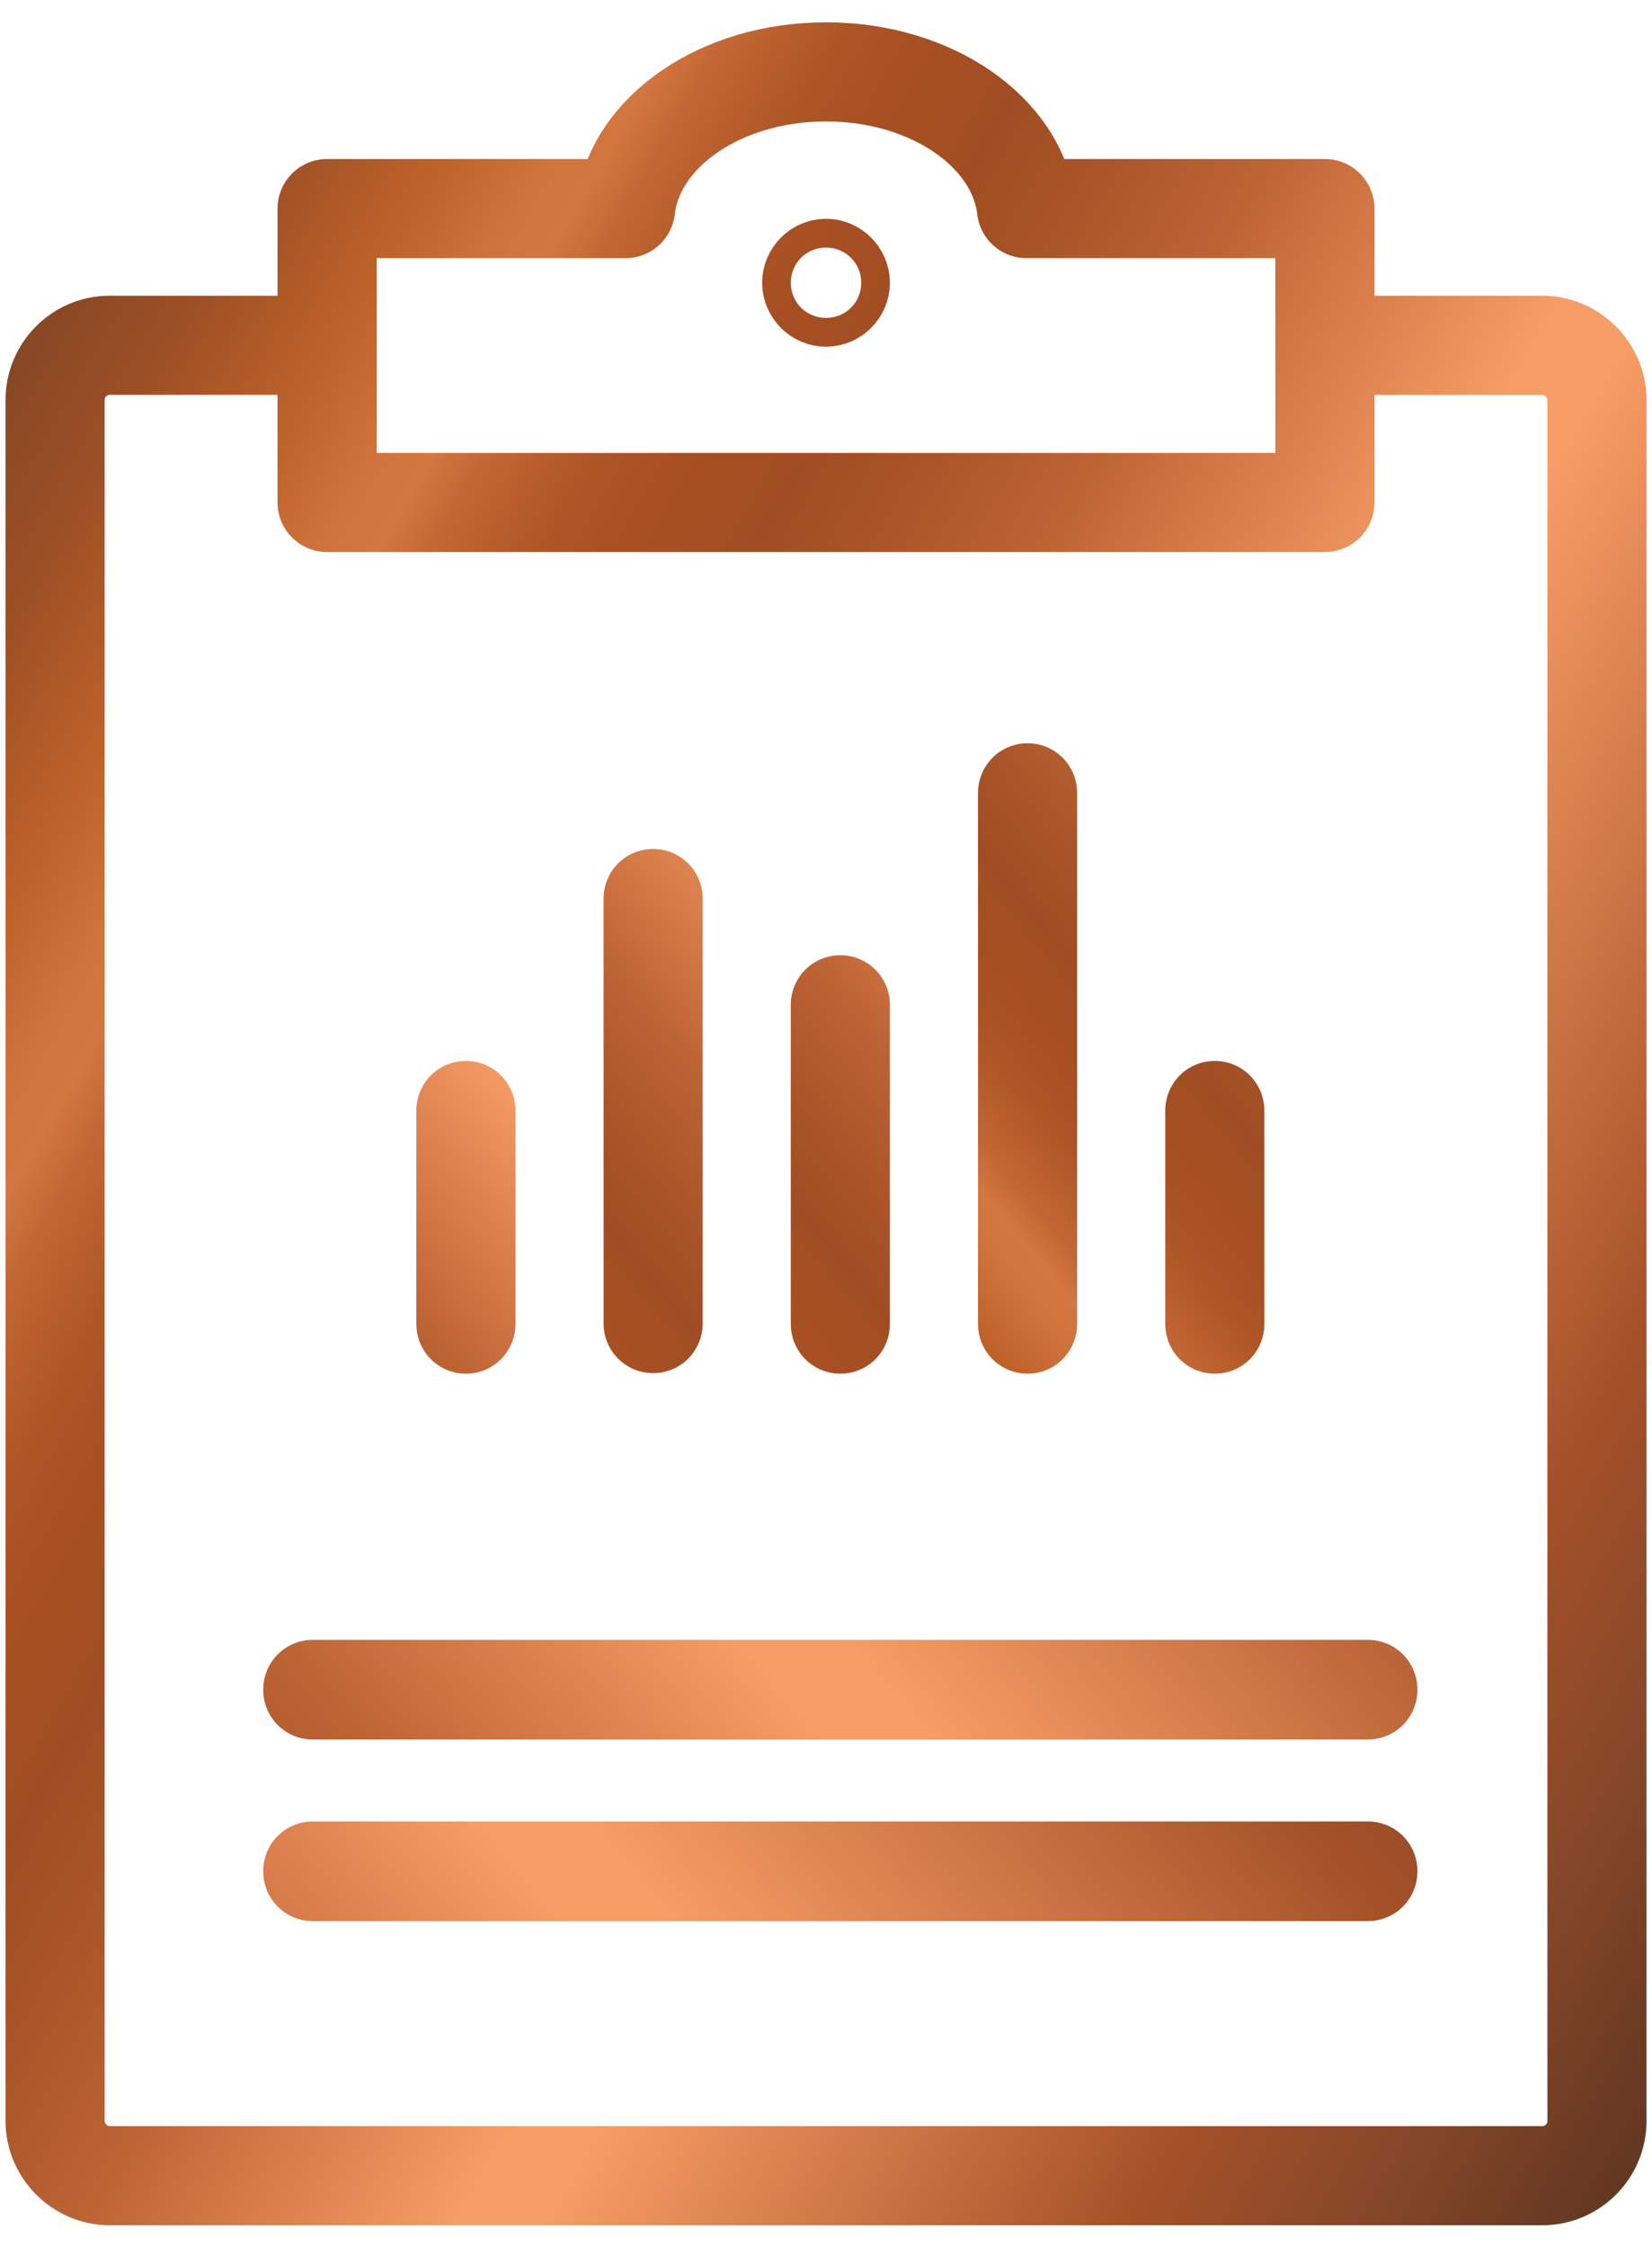
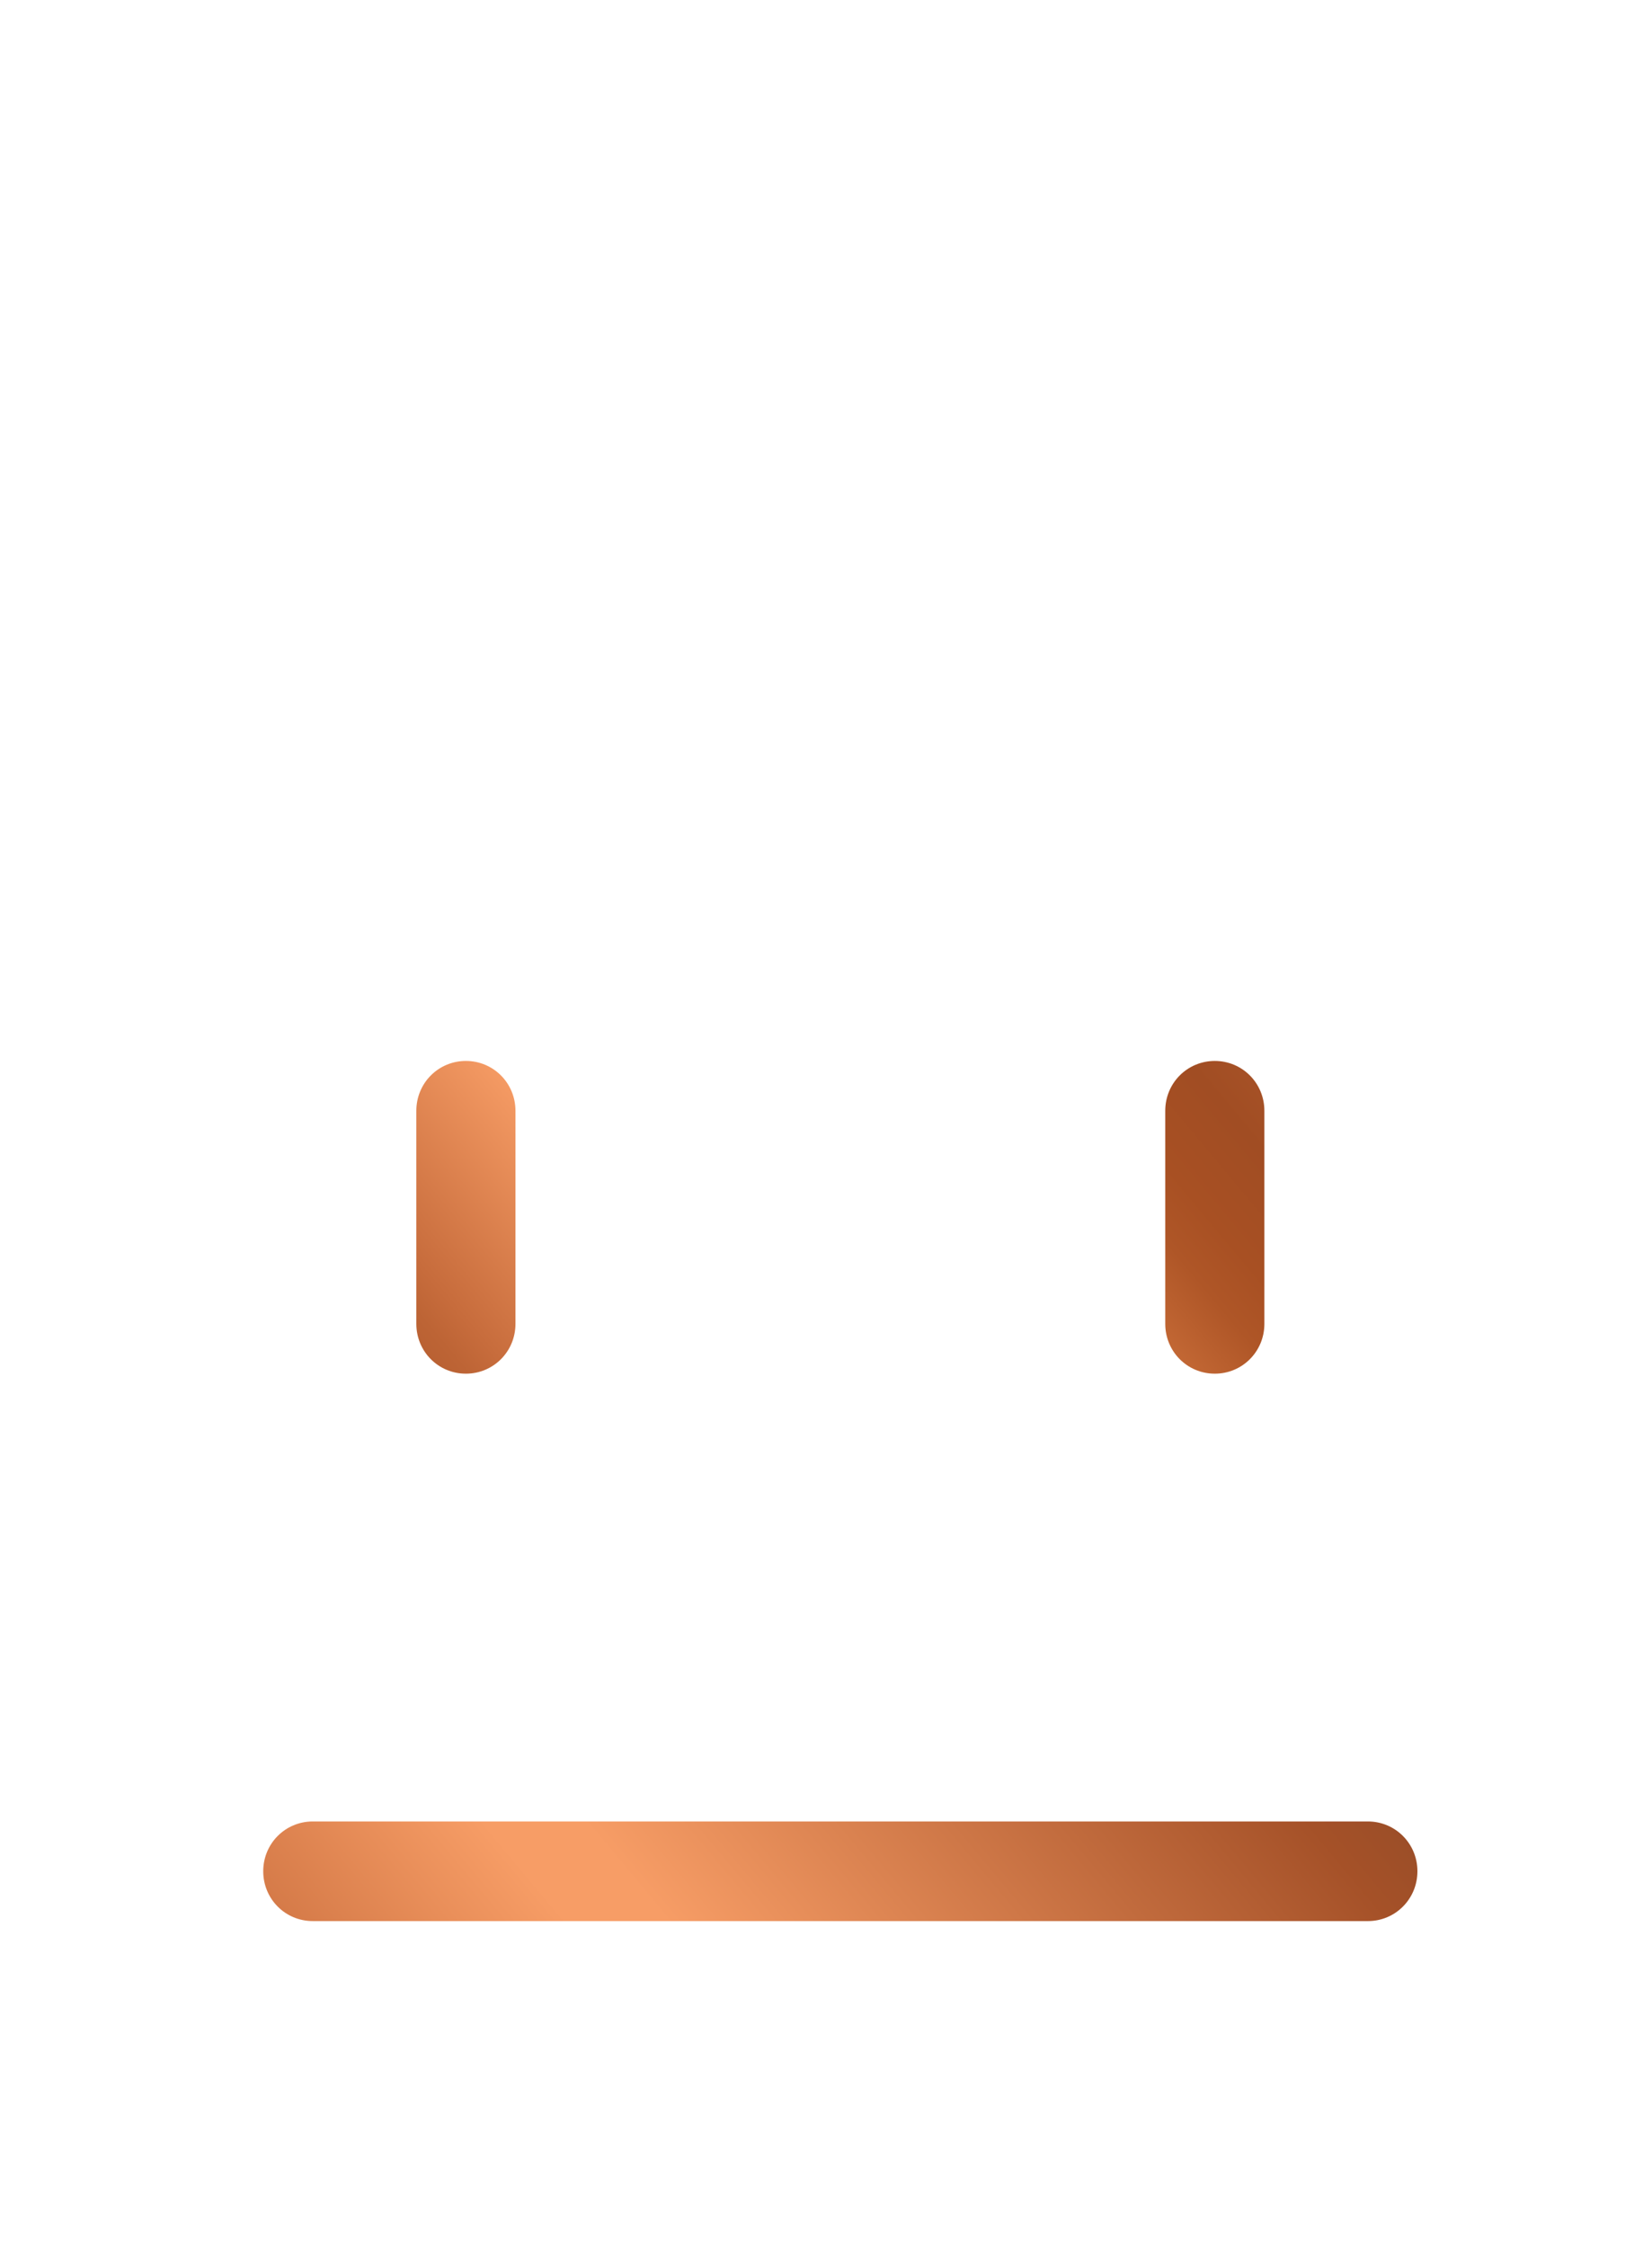
<svg xmlns="http://www.w3.org/2000/svg" width="50" height="68" viewBox="0 0 50 68" fill="none">
-   <path d="M9.65 10.449H3.317C2.417 10.449 1.667 11.186 1.667 12.108V64.183C1.667 65.088 2.417 65.842 3.317 65.842H46.684C47.584 65.842 48.334 65.105 48.334 64.183V12.108C48.334 11.203 47.584 10.449 46.684 10.449H40.1M31.067 6.312C30.8 4.001 28.2 2.175 25 2.175C21.8 2.175 19.2 4.001 18.934 6.312H9.9V15.206H40.1V6.312H31.067ZM25 8.121C24.767 8.121 24.567 8.322 24.567 8.557C24.567 8.791 24.767 8.992 25 8.992C25.234 8.992 25.434 8.791 25.434 8.557C25.434 8.322 25.234 8.121 25 8.121Z" stroke="url(#paint0_linear_185_10836)" stroke-width="3" stroke-linecap="round" stroke-linejoin="round" />
-   <path d="M9.467 52.642C8.633 52.642 7.967 51.972 7.967 51.135C7.967 50.297 8.633 49.627 9.467 49.627H41.4C42.233 49.627 42.9 50.297 42.9 51.135C42.9 51.972 42.233 52.642 41.4 52.642" fill="url(#paint1_linear_185_10836)" />
  <path d="M9.467 58.137C8.633 58.137 7.967 57.467 7.967 56.629C7.967 55.792 8.633 55.122 9.467 55.122H41.4C42.233 55.122 42.9 55.792 42.9 56.629C42.9 57.467 42.233 58.137 41.4 58.137H9.467Z" fill="url(#paint2_linear_185_10836)" />
  <path d="M12.601 33.615C12.601 32.777 13.267 32.107 14.101 32.107C14.934 32.107 15.601 32.777 15.601 33.615V40.064C15.601 40.901 14.934 41.571 14.101 41.571C13.267 41.571 12.601 40.901 12.601 40.064V33.615Z" fill="url(#paint3_linear_185_10836)" />
-   <path d="M18.268 27.199C18.268 26.362 18.934 25.692 19.768 25.692C20.601 25.692 21.268 26.362 21.268 27.199V40.047C21.268 40.884 20.601 41.554 19.768 41.554C18.934 41.554 18.268 40.884 18.268 40.047V27.199Z" fill="url(#paint4_linear_185_10836)" />
  <path d="M35.268 33.615C35.268 32.777 35.934 32.107 36.768 32.107C37.601 32.107 38.268 32.777 38.268 33.615V40.064C38.268 40.901 37.601 41.571 36.768 41.571C35.934 41.571 35.268 40.901 35.268 40.064V33.615Z" fill="url(#paint5_linear_185_10836)" />
-   <path d="M23.934 30.415C23.934 29.578 24.6 28.908 25.434 28.908C26.267 28.908 26.934 29.578 26.934 30.415V40.063C26.934 40.901 26.267 41.571 25.434 41.571C24.6 41.571 23.934 40.901 23.934 40.063V30.415Z" fill="url(#paint6_linear_185_10836)" />
-   <path d="M29.601 24C29.601 23.163 30.267 22.493 31.101 22.493C31.934 22.493 32.601 23.163 32.601 24V40.063C32.601 40.901 31.934 41.571 31.101 41.571C30.267 41.571 29.601 40.901 29.601 40.063V24Z" fill="url(#paint7_linear_185_10836)" />
  <defs>
    <linearGradient id="paint0_linear_185_10836" x1="-5.333" y1="20.499" x2="55.518" y2="55.462" gradientUnits="userSpaceOnUse">
      <stop stop-color="#864725" />
      <stop offset="0.06" stop-color="#9E5025" />
      <stop offset="0.12" stop-color="#BF622A" />
      <stop offset="0.16" stop-color="#D0733C" />
      <stop offset="0.18" stop-color="#D37640" />
      <stop offset="0.2" stop-color="#C26734" />
      <stop offset="0.24" stop-color="#AF5627" />
      <stop offset="0.27" stop-color="#A85023" />
      <stop offset="0.32" stop-color="#A14D23" />
      <stop offset="0.36" stop-color="#A85328" />
      <stop offset="0.43" stop-color="#BD6435" />
      <stop offset="0.45" stop-color="#C76C3C" />
      <stop offset="0.57" stop-color="#F79D66" />
      <stop offset="0.6" stop-color="#F79D66" />
      <stop offset="0.82" stop-color="#A55128" />
      <stop offset="0.91" stop-color="#854729" />
      <stop offset="0.97" stop-color="#6C3B23" />
      <stop offset="1" stop-color="#633722" />
    </linearGradient>
    <linearGradient id="paint1_linear_185_10836" x1="-8.933" y1="80.112" x2="49.891" y2="31.006" gradientUnits="userSpaceOnUse">
      <stop stop-color="#864725" />
      <stop offset="0.06" stop-color="#9E5025" />
      <stop offset="0.12" stop-color="#BF622A" />
      <stop offset="0.16" stop-color="#D0733C" />
      <stop offset="0.18" stop-color="#D37640" />
      <stop offset="0.2" stop-color="#C26734" />
      <stop offset="0.24" stop-color="#AF5627" />
      <stop offset="0.27" stop-color="#A85023" />
      <stop offset="0.32" stop-color="#A14D23" />
      <stop offset="0.36" stop-color="#A85328" />
      <stop offset="0.43" stop-color="#BD6435" />
      <stop offset="0.45" stop-color="#C76C3C" />
      <stop offset="0.57" stop-color="#F79D66" />
      <stop offset="0.6" stop-color="#F79D66" />
      <stop offset="0.82" stop-color="#A55128" />
      <stop offset="0.91" stop-color="#854729" />
      <stop offset="0.97" stop-color="#6C3B23" />
      <stop offset="1" stop-color="#633722" />
    </linearGradient>
    <linearGradient id="paint2_linear_185_10836" x1="-13.55" y1="89.493" x2="45.275" y2="40.386" gradientUnits="userSpaceOnUse">
      <stop stop-color="#864725" />
      <stop offset="0.06" stop-color="#9E5025" />
      <stop offset="0.12" stop-color="#BF622A" />
      <stop offset="0.16" stop-color="#D0733C" />
      <stop offset="0.18" stop-color="#D37640" />
      <stop offset="0.2" stop-color="#C26734" />
      <stop offset="0.24" stop-color="#AF5627" />
      <stop offset="0.27" stop-color="#A85023" />
      <stop offset="0.32" stop-color="#A14D23" />
      <stop offset="0.36" stop-color="#A85328" />
      <stop offset="0.43" stop-color="#BD6435" />
      <stop offset="0.45" stop-color="#C76C3C" />
      <stop offset="0.57" stop-color="#F79D66" />
      <stop offset="0.6" stop-color="#F79D66" />
      <stop offset="0.82" stop-color="#A55128" />
      <stop offset="0.91" stop-color="#854729" />
      <stop offset="0.97" stop-color="#6C3B23" />
      <stop offset="1" stop-color="#633722" />
    </linearGradient>
    <linearGradient id="paint3_linear_185_10836" x1="-4.416" y1="52.459" x2="33.489" y2="20.803" gradientUnits="userSpaceOnUse">
      <stop stop-color="#864725" />
      <stop offset="0.06" stop-color="#9E5025" />
      <stop offset="0.12" stop-color="#BF622A" />
      <stop offset="0.16" stop-color="#D0733C" />
      <stop offset="0.18" stop-color="#D37640" />
      <stop offset="0.2" stop-color="#C26734" />
      <stop offset="0.24" stop-color="#AF5627" />
      <stop offset="0.27" stop-color="#A85023" />
      <stop offset="0.32" stop-color="#A14D23" />
      <stop offset="0.36" stop-color="#A85328" />
      <stop offset="0.43" stop-color="#BD6435" />
      <stop offset="0.45" stop-color="#C76C3C" />
      <stop offset="0.57" stop-color="#F79D66" />
      <stop offset="0.6" stop-color="#F79D66" />
      <stop offset="0.82" stop-color="#A55128" />
      <stop offset="0.91" stop-color="#854729" />
      <stop offset="0.97" stop-color="#6C3B23" />
      <stop offset="1" stop-color="#633722" />
    </linearGradient>
    <linearGradient id="paint4_linear_185_10836" x1="5.601" y1="45.574" x2="42.084" y2="15.101" gradientUnits="userSpaceOnUse">
      <stop stop-color="#864725" />
      <stop offset="0.06" stop-color="#9E5025" />
      <stop offset="0.12" stop-color="#BF622A" />
      <stop offset="0.16" stop-color="#D0733C" />
      <stop offset="0.18" stop-color="#D37640" />
      <stop offset="0.2" stop-color="#C26734" />
      <stop offset="0.24" stop-color="#AF5627" />
      <stop offset="0.27" stop-color="#A85023" />
      <stop offset="0.32" stop-color="#A14D23" />
      <stop offset="0.36" stop-color="#A85328" />
      <stop offset="0.43" stop-color="#BD6435" />
      <stop offset="0.45" stop-color="#C76C3C" />
      <stop offset="0.57" stop-color="#F79D66" />
      <stop offset="0.6" stop-color="#F79D66" />
      <stop offset="0.82" stop-color="#A55128" />
      <stop offset="0.91" stop-color="#854729" />
      <stop offset="0.97" stop-color="#6C3B23" />
      <stop offset="1" stop-color="#633722" />
    </linearGradient>
    <linearGradient id="paint5_linear_185_10836" x1="26.501" y1="45.507" x2="64.406" y2="13.852" gradientUnits="userSpaceOnUse">
      <stop stop-color="#864725" />
      <stop offset="0.06" stop-color="#9E5025" />
      <stop offset="0.12" stop-color="#BF622A" />
      <stop offset="0.16" stop-color="#D0733C" />
      <stop offset="0.18" stop-color="#D37640" />
      <stop offset="0.2" stop-color="#C26734" />
      <stop offset="0.24" stop-color="#AF5627" />
      <stop offset="0.27" stop-color="#A85023" />
      <stop offset="0.32" stop-color="#A14D23" />
      <stop offset="0.36" stop-color="#A85328" />
      <stop offset="0.43" stop-color="#BD6435" />
      <stop offset="0.45" stop-color="#C76C3C" />
      <stop offset="0.57" stop-color="#F79D66" />
      <stop offset="0.6" stop-color="#F79D66" />
      <stop offset="0.82" stop-color="#A55128" />
      <stop offset="0.91" stop-color="#854729" />
      <stop offset="0.97" stop-color="#6C3B23" />
      <stop offset="1" stop-color="#633722" />
    </linearGradient>
    <linearGradient id="paint6_linear_185_10836" x1="12.217" y1="46.378" x2="49.252" y2="15.455" gradientUnits="userSpaceOnUse">
      <stop stop-color="#864725" />
      <stop offset="0.06" stop-color="#9E5025" />
      <stop offset="0.12" stop-color="#BF622A" />
      <stop offset="0.16" stop-color="#D0733C" />
      <stop offset="0.18" stop-color="#D37640" />
      <stop offset="0.2" stop-color="#C26734" />
      <stop offset="0.24" stop-color="#AF5627" />
      <stop offset="0.27" stop-color="#A85023" />
      <stop offset="0.32" stop-color="#A14D23" />
      <stop offset="0.36" stop-color="#A85328" />
      <stop offset="0.43" stop-color="#BD6435" />
      <stop offset="0.45" stop-color="#C76C3C" />
      <stop offset="0.57" stop-color="#F79D66" />
      <stop offset="0.6" stop-color="#F79D66" />
      <stop offset="0.82" stop-color="#A55128" />
      <stop offset="0.91" stop-color="#854729" />
      <stop offset="0.97" stop-color="#6C3B23" />
      <stop offset="1" stop-color="#633722" />
    </linearGradient>
    <linearGradient id="paint7_linear_185_10836" x1="21.834" y1="39.846" x2="57.965" y2="9.689" gradientUnits="userSpaceOnUse">
      <stop stop-color="#864725" />
      <stop offset="0.06" stop-color="#9E5025" />
      <stop offset="0.12" stop-color="#BF622A" />
      <stop offset="0.16" stop-color="#D0733C" />
      <stop offset="0.18" stop-color="#D37640" />
      <stop offset="0.2" stop-color="#C26734" />
      <stop offset="0.24" stop-color="#AF5627" />
      <stop offset="0.27" stop-color="#A85023" />
      <stop offset="0.32" stop-color="#A14D23" />
      <stop offset="0.36" stop-color="#A85328" />
      <stop offset="0.43" stop-color="#BD6435" />
      <stop offset="0.45" stop-color="#C76C3C" />
      <stop offset="0.57" stop-color="#F79D66" />
      <stop offset="0.6" stop-color="#F79D66" />
      <stop offset="0.82" stop-color="#A55128" />
      <stop offset="0.91" stop-color="#854729" />
      <stop offset="0.97" stop-color="#6C3B23" />
      <stop offset="1" stop-color="#633722" />
    </linearGradient>
  </defs>
</svg>